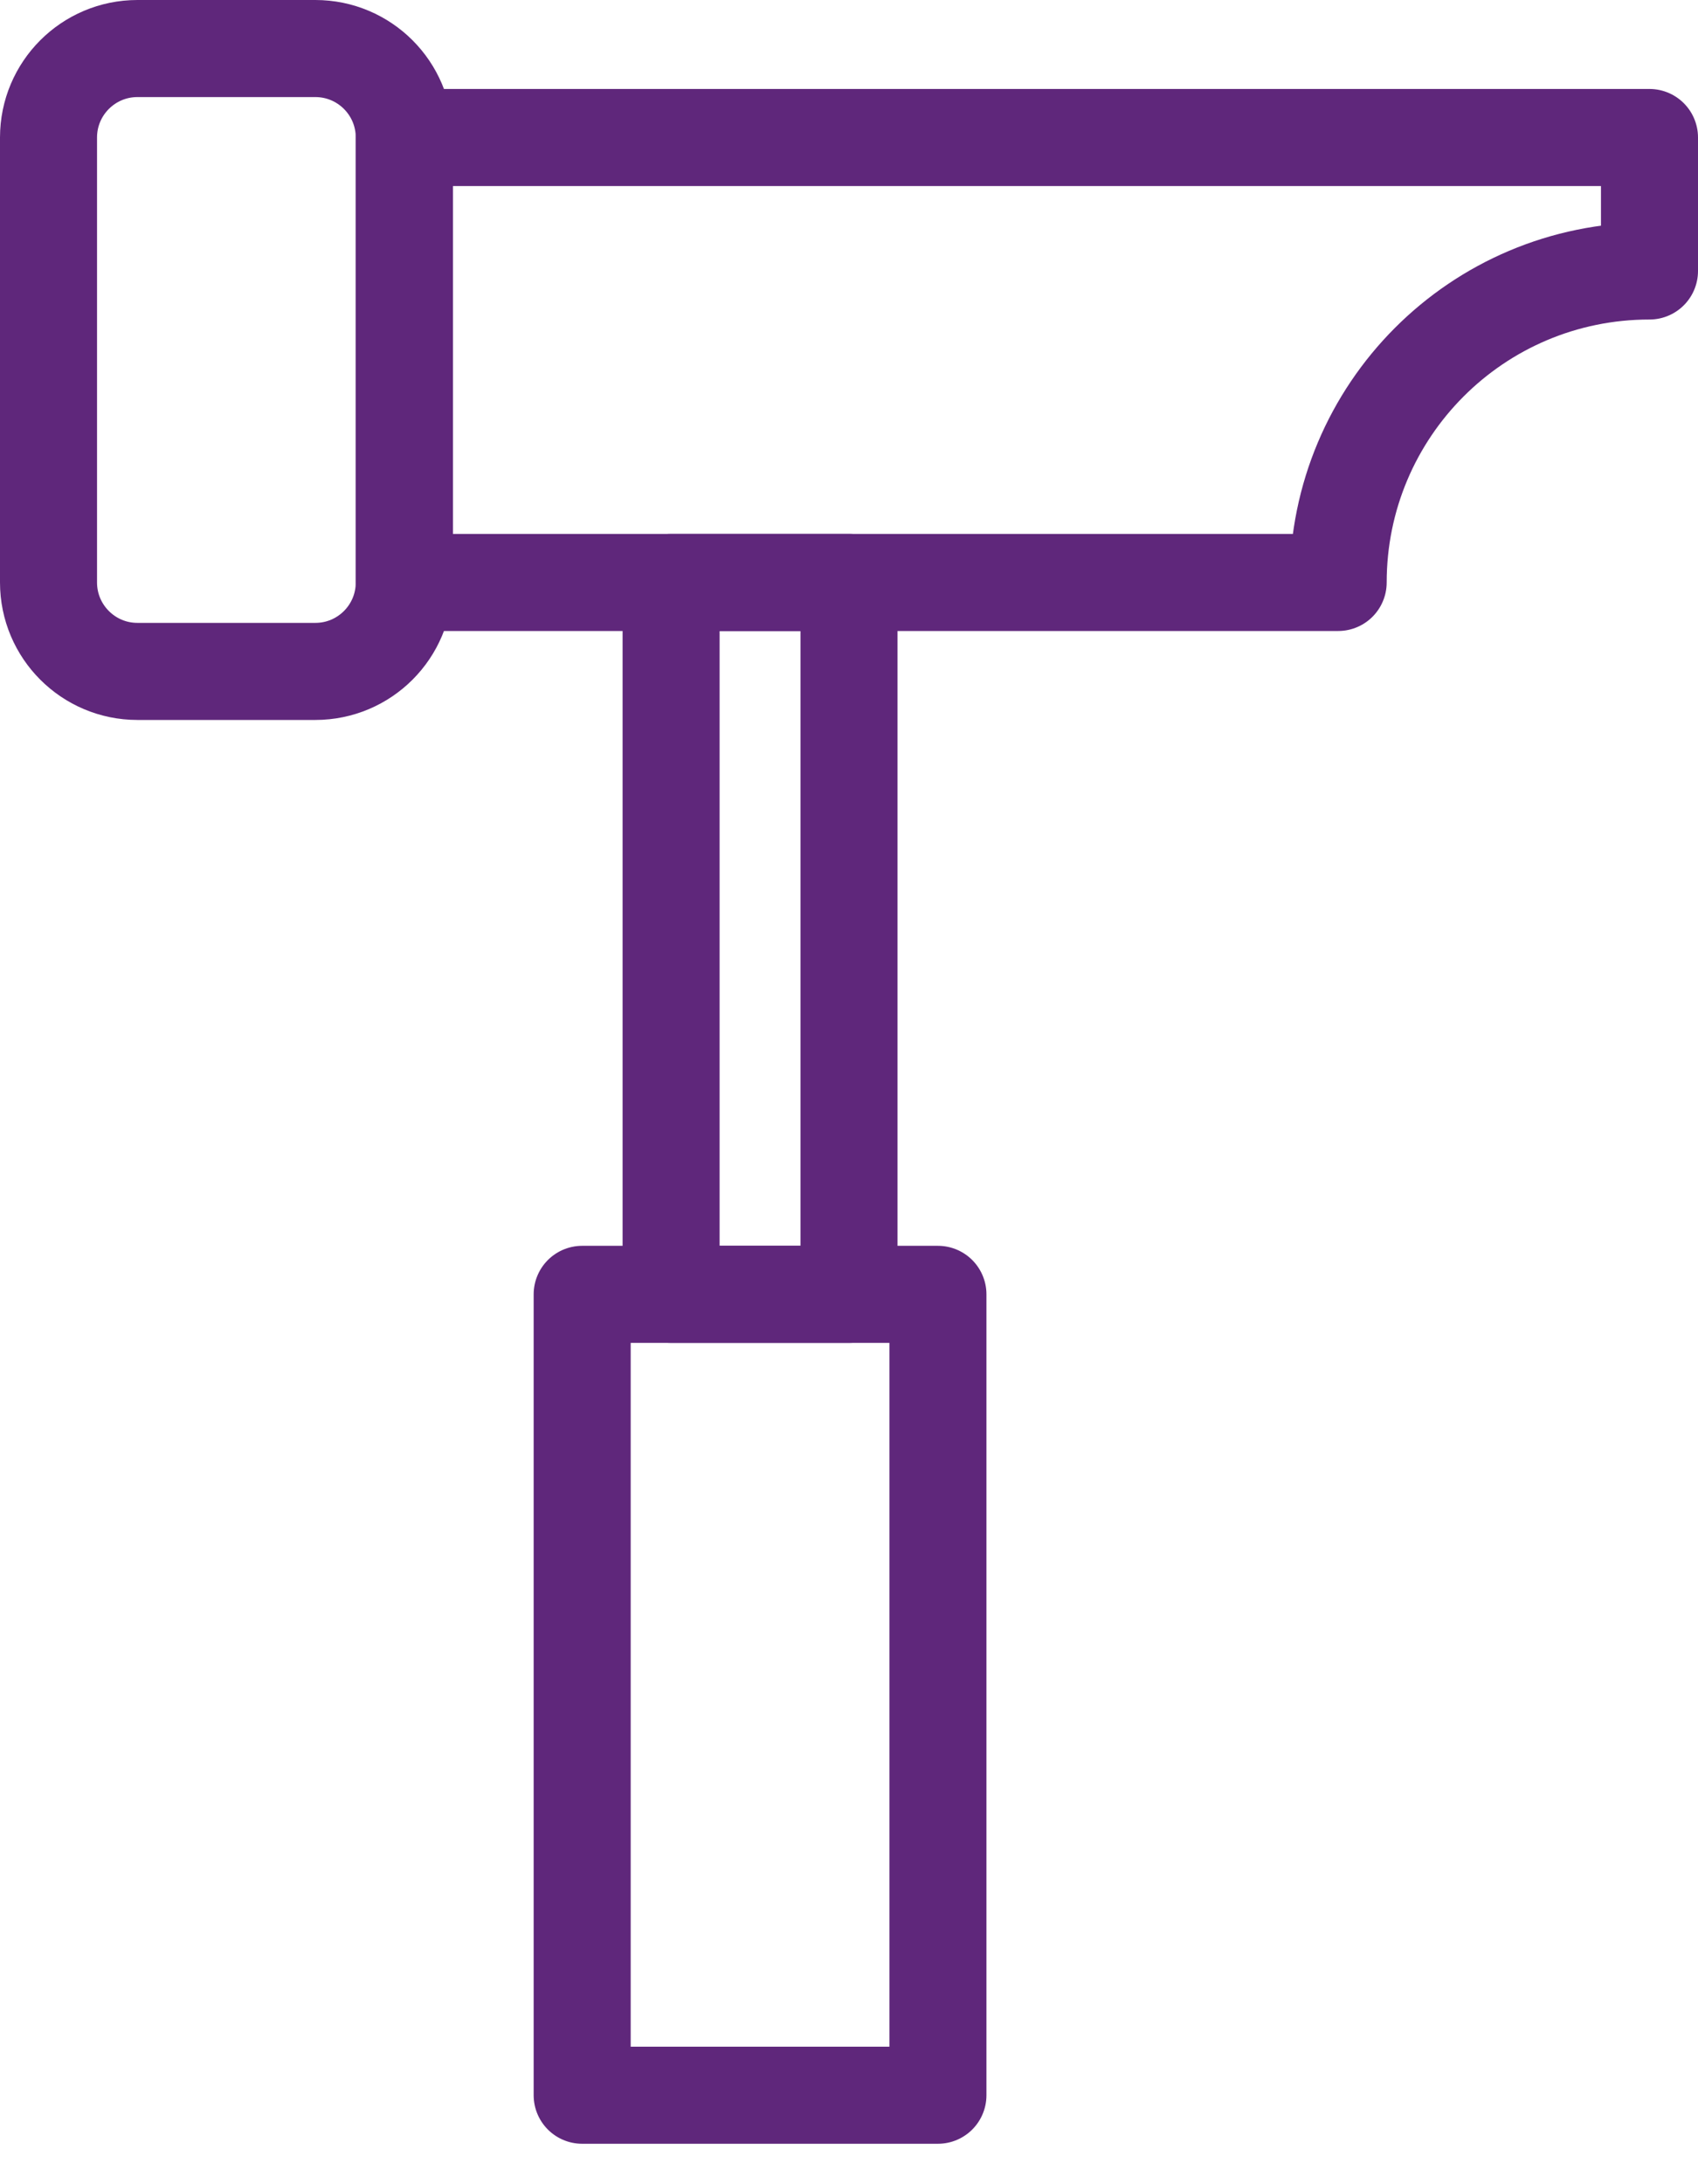
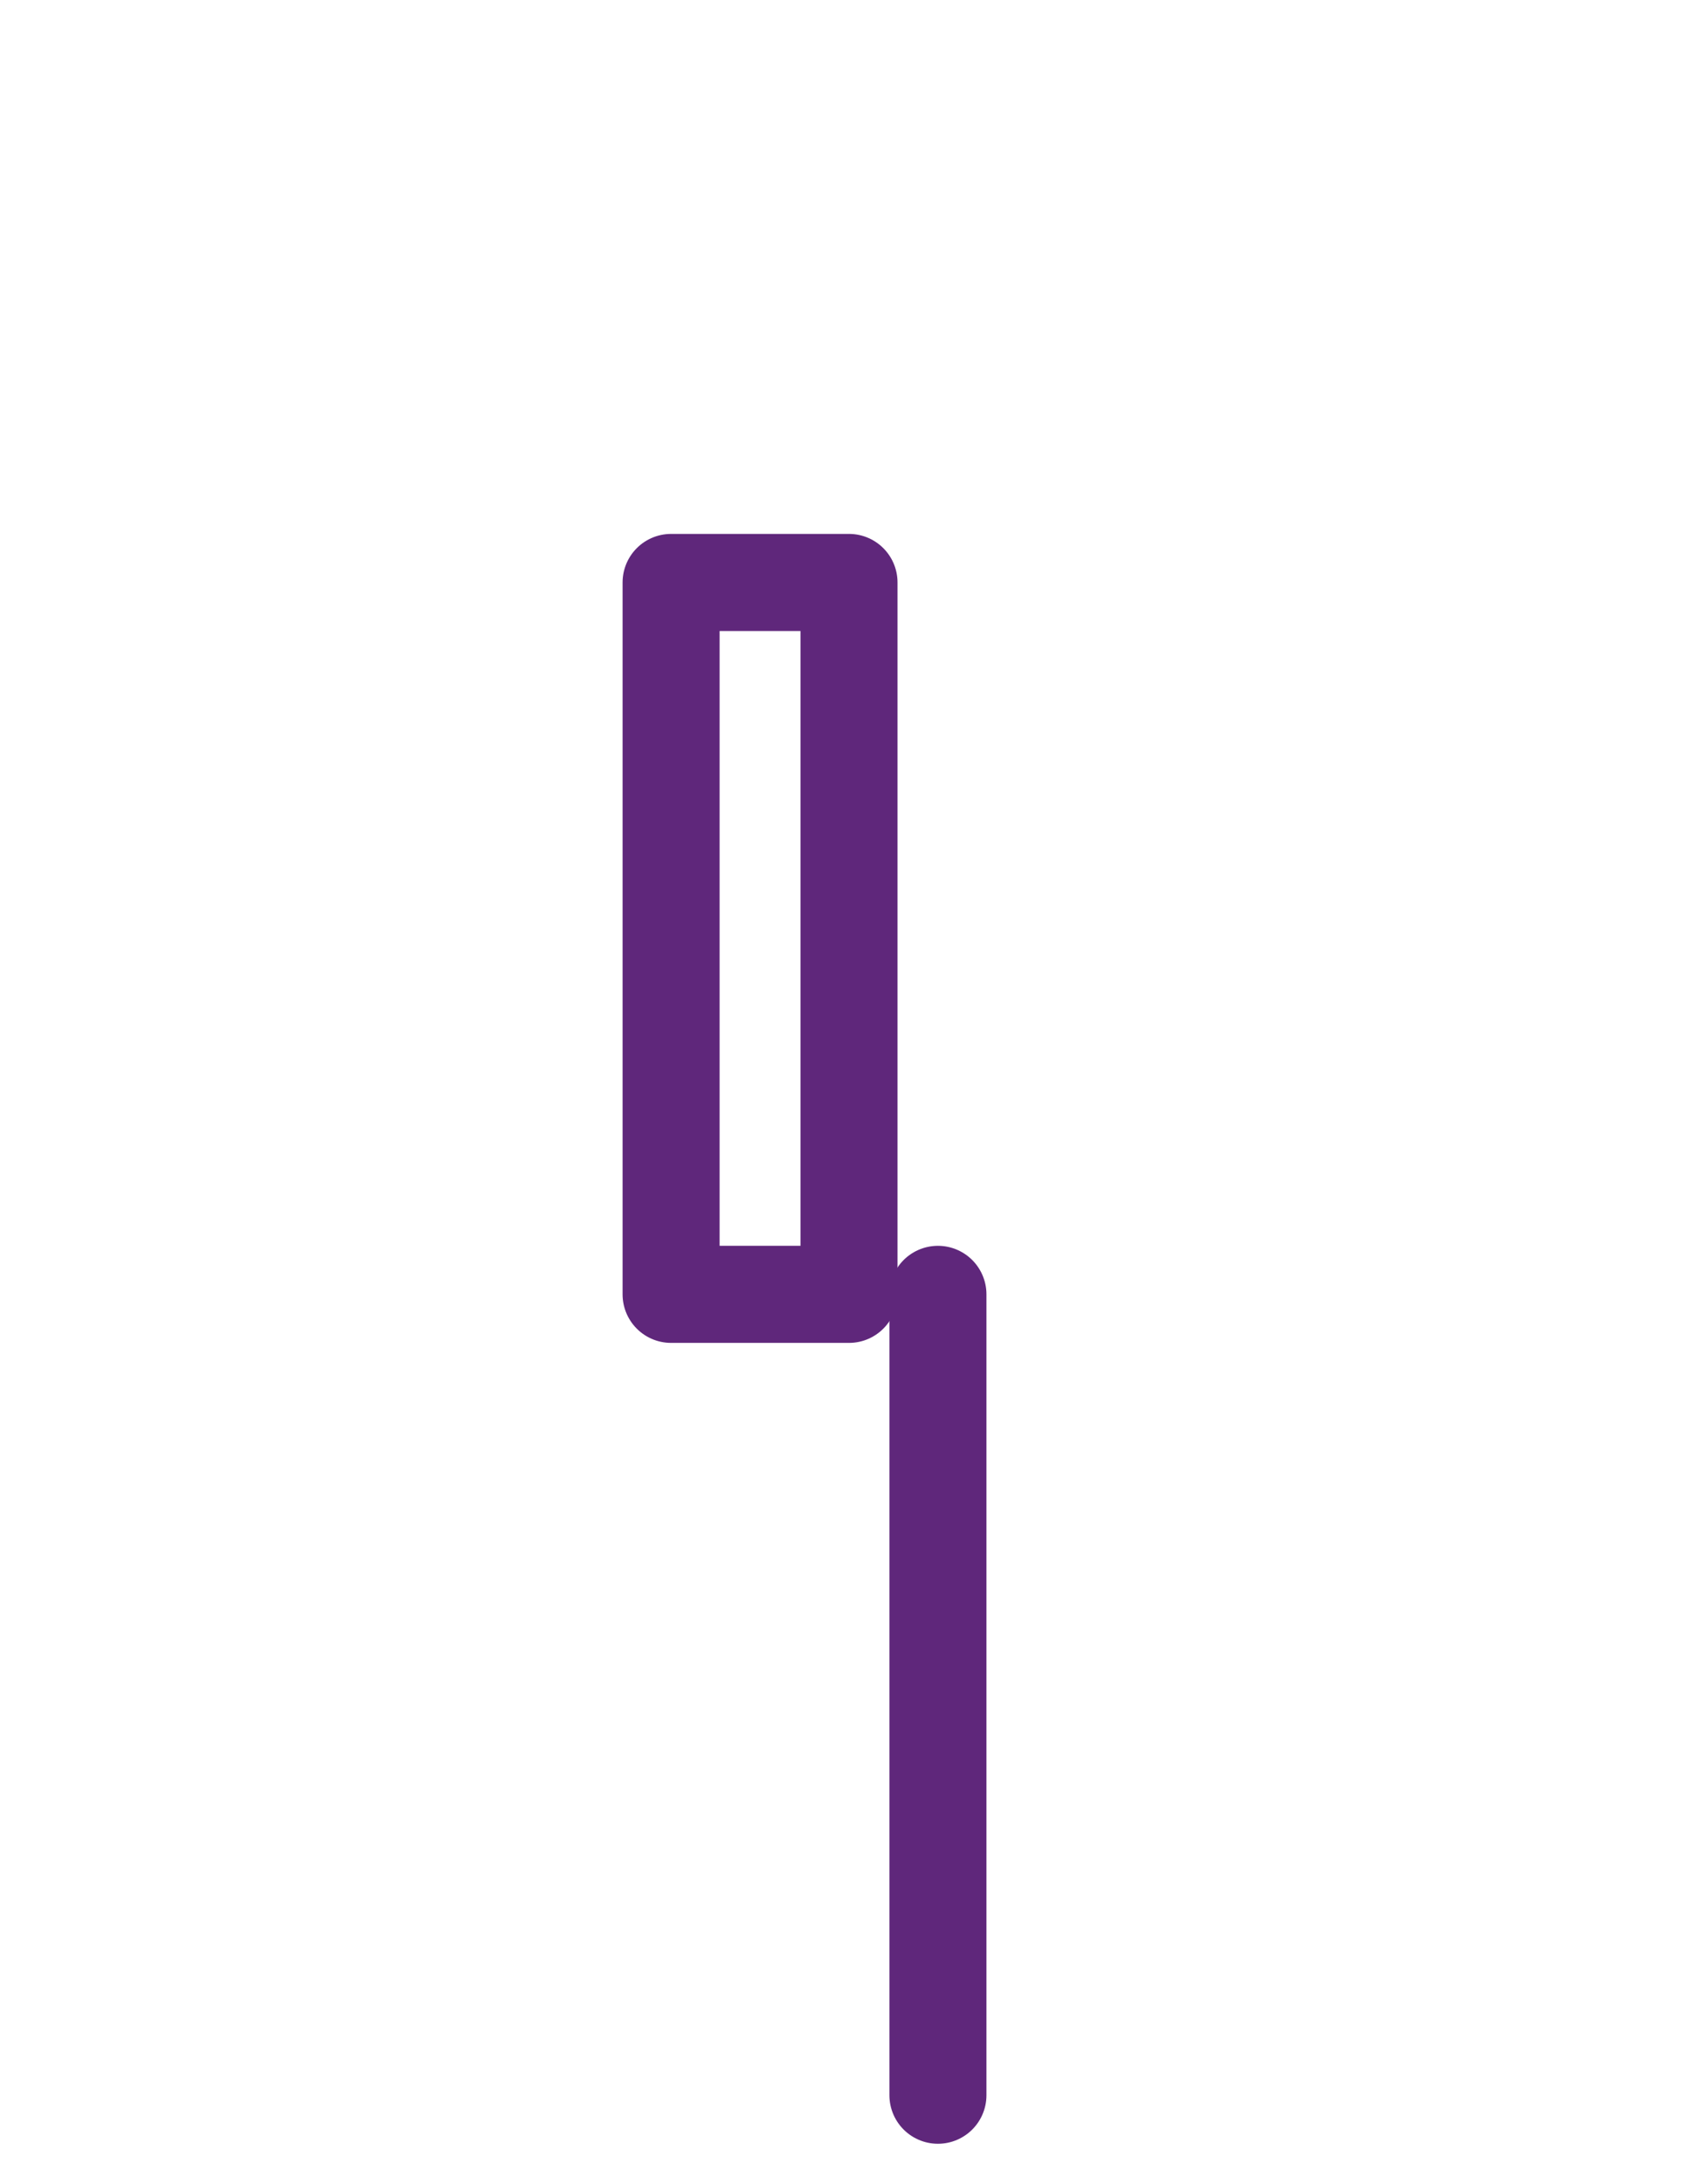
<svg xmlns="http://www.w3.org/2000/svg" width="35" height="45" viewBox="0 0 35 45" fill="none">
-   <path d="M6.5 1H2.833C1.821 1 1 1.821 1 2.833V12C1 13.012 1.821 13.833 2.833 13.833H6.5C7.513 13.833 8.333 13.012 8.333 12V2.833C8.333 1.821 7.513 1 6.5 1Z" stroke="#5F277B" stroke-width="2" stroke-linejoin="round" />
  <path d="M17.5 12H13.833V26.667H17.5V12Z" stroke="#5F277B" stroke-width="2" stroke-linejoin="round" />
-   <path d="M19.333 26.667H12V43.167H19.333V26.667Z" stroke="#5F277B" stroke-width="2" stroke-linejoin="round" />
-   <path d="M27.583 12C27.583 8.462 30.443 5.583 34 5.583V2.833H8.333V12H27.583Z" stroke="#5F277B" stroke-width="2" stroke-linejoin="round" />
+   <path d="M19.333 26.667V43.167H19.333V26.667Z" stroke="#5F277B" stroke-width="2" stroke-linejoin="round" />
</svg>